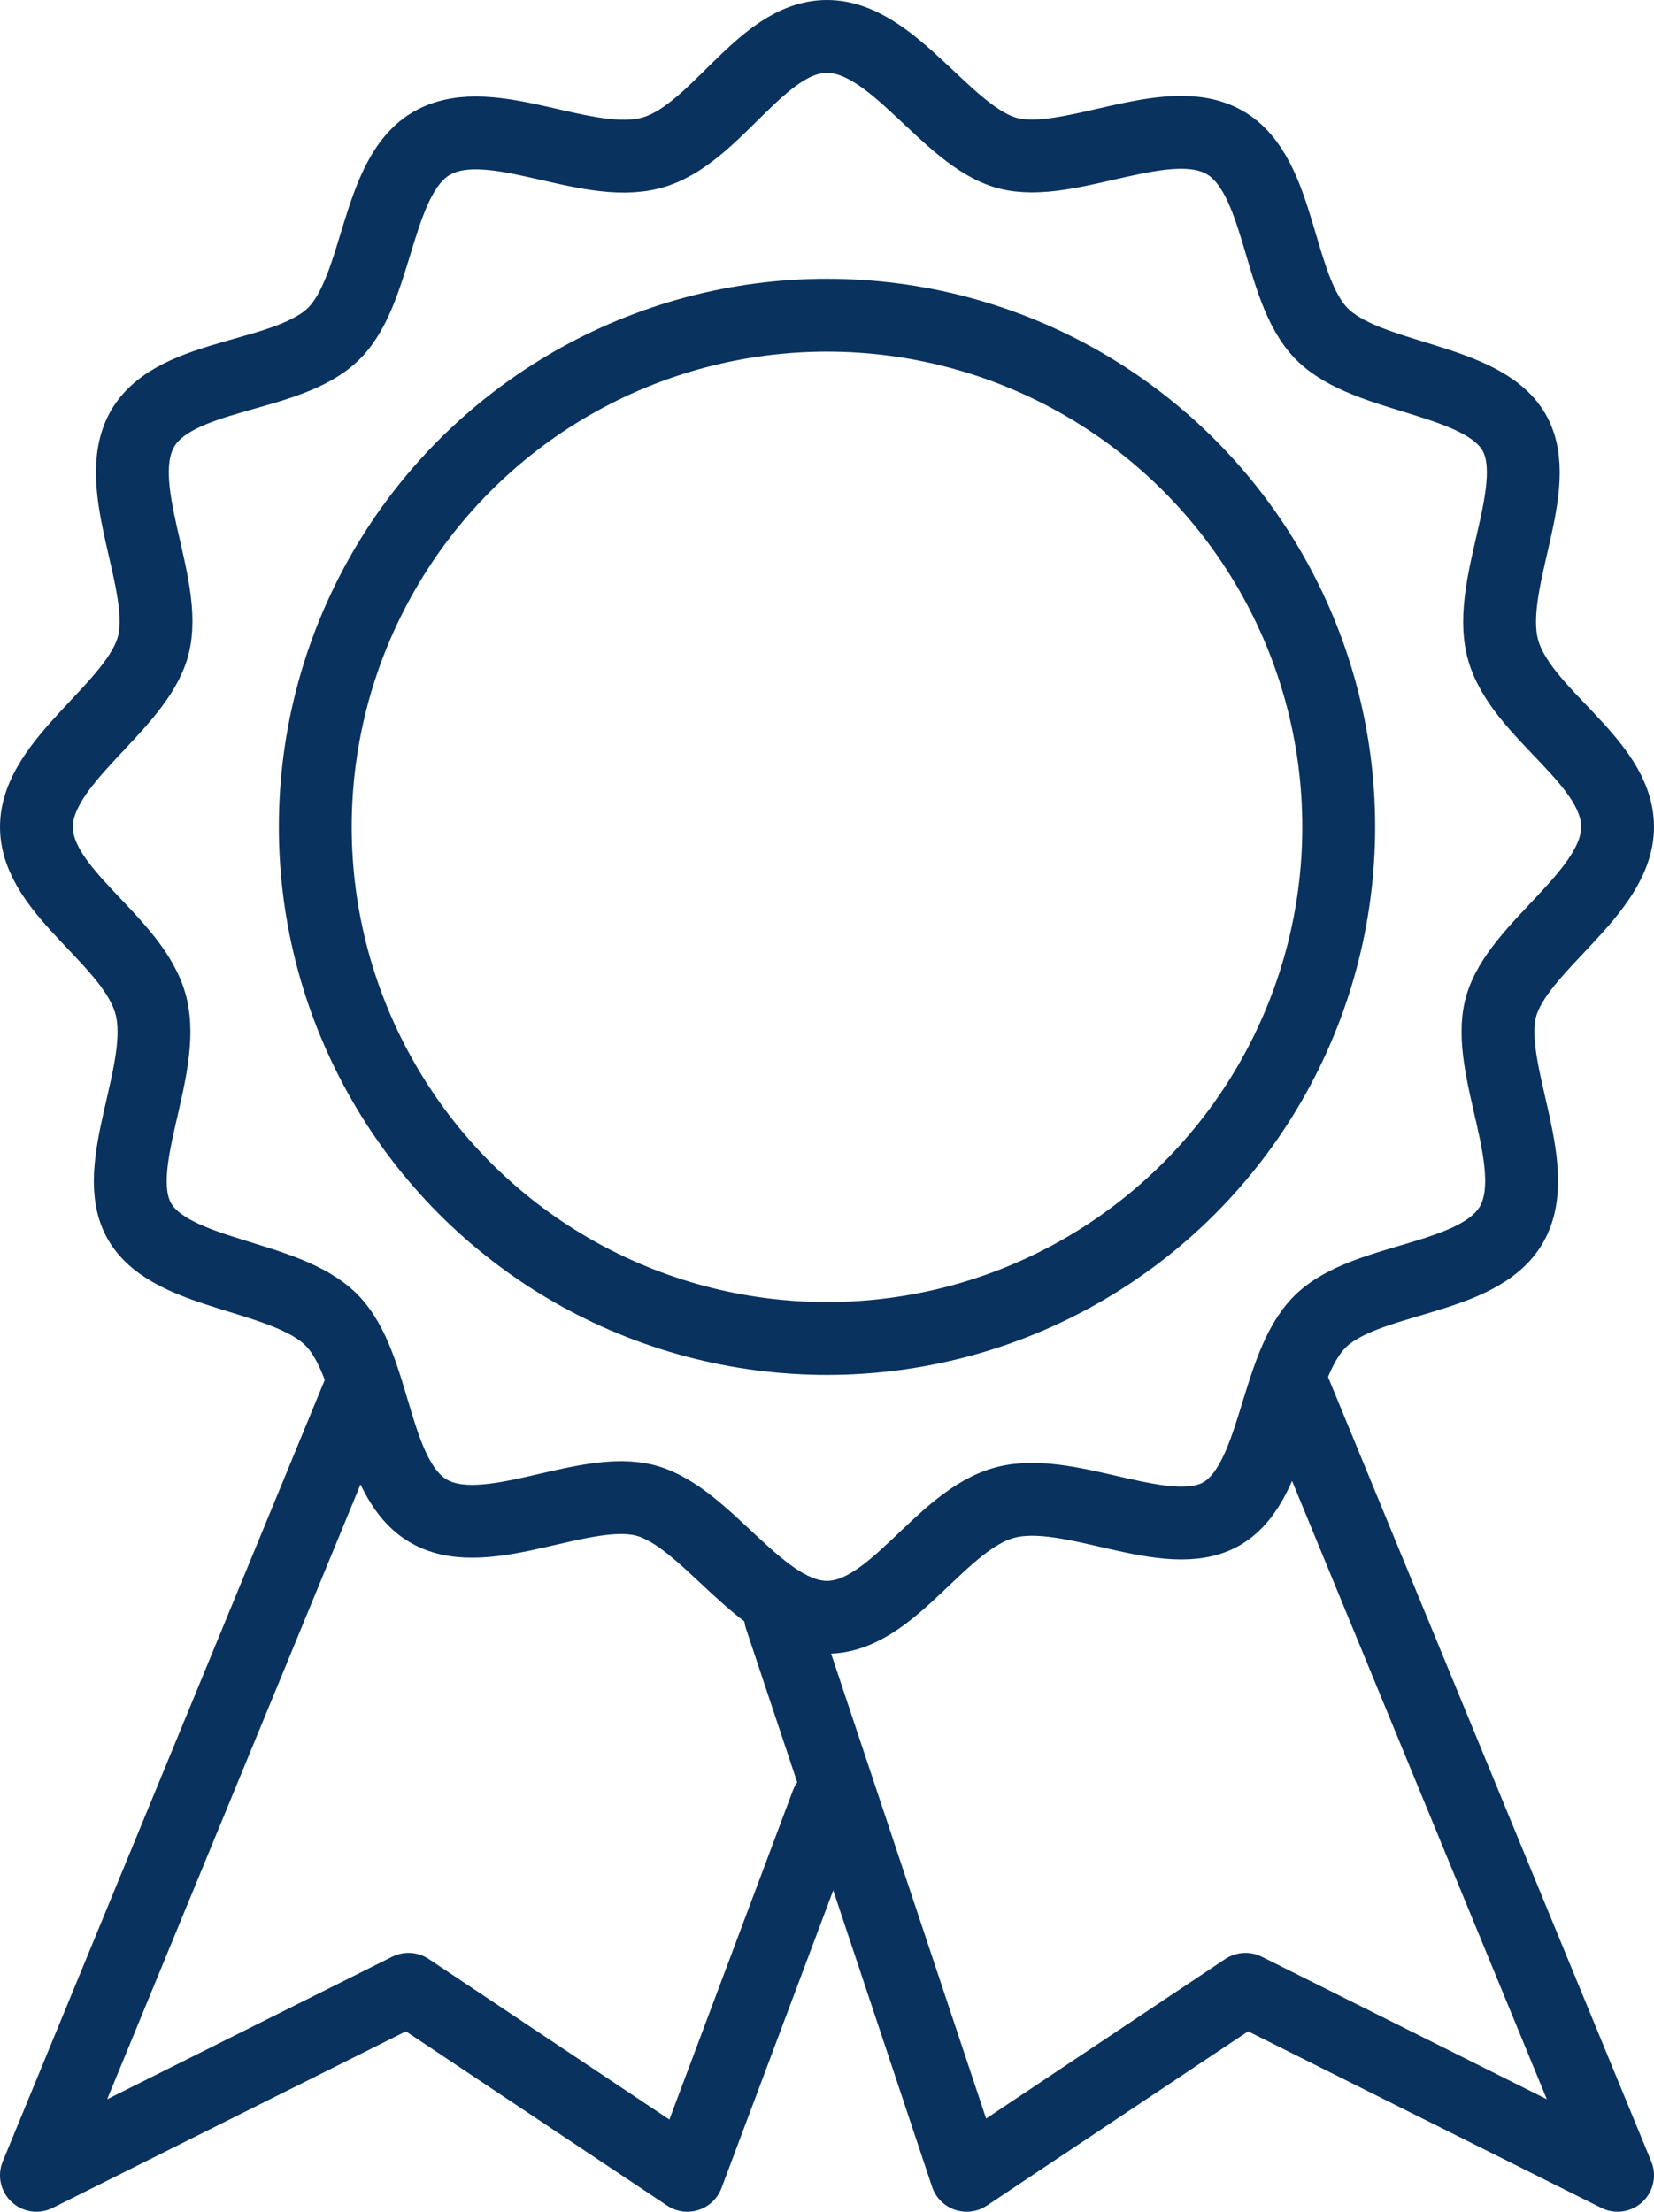
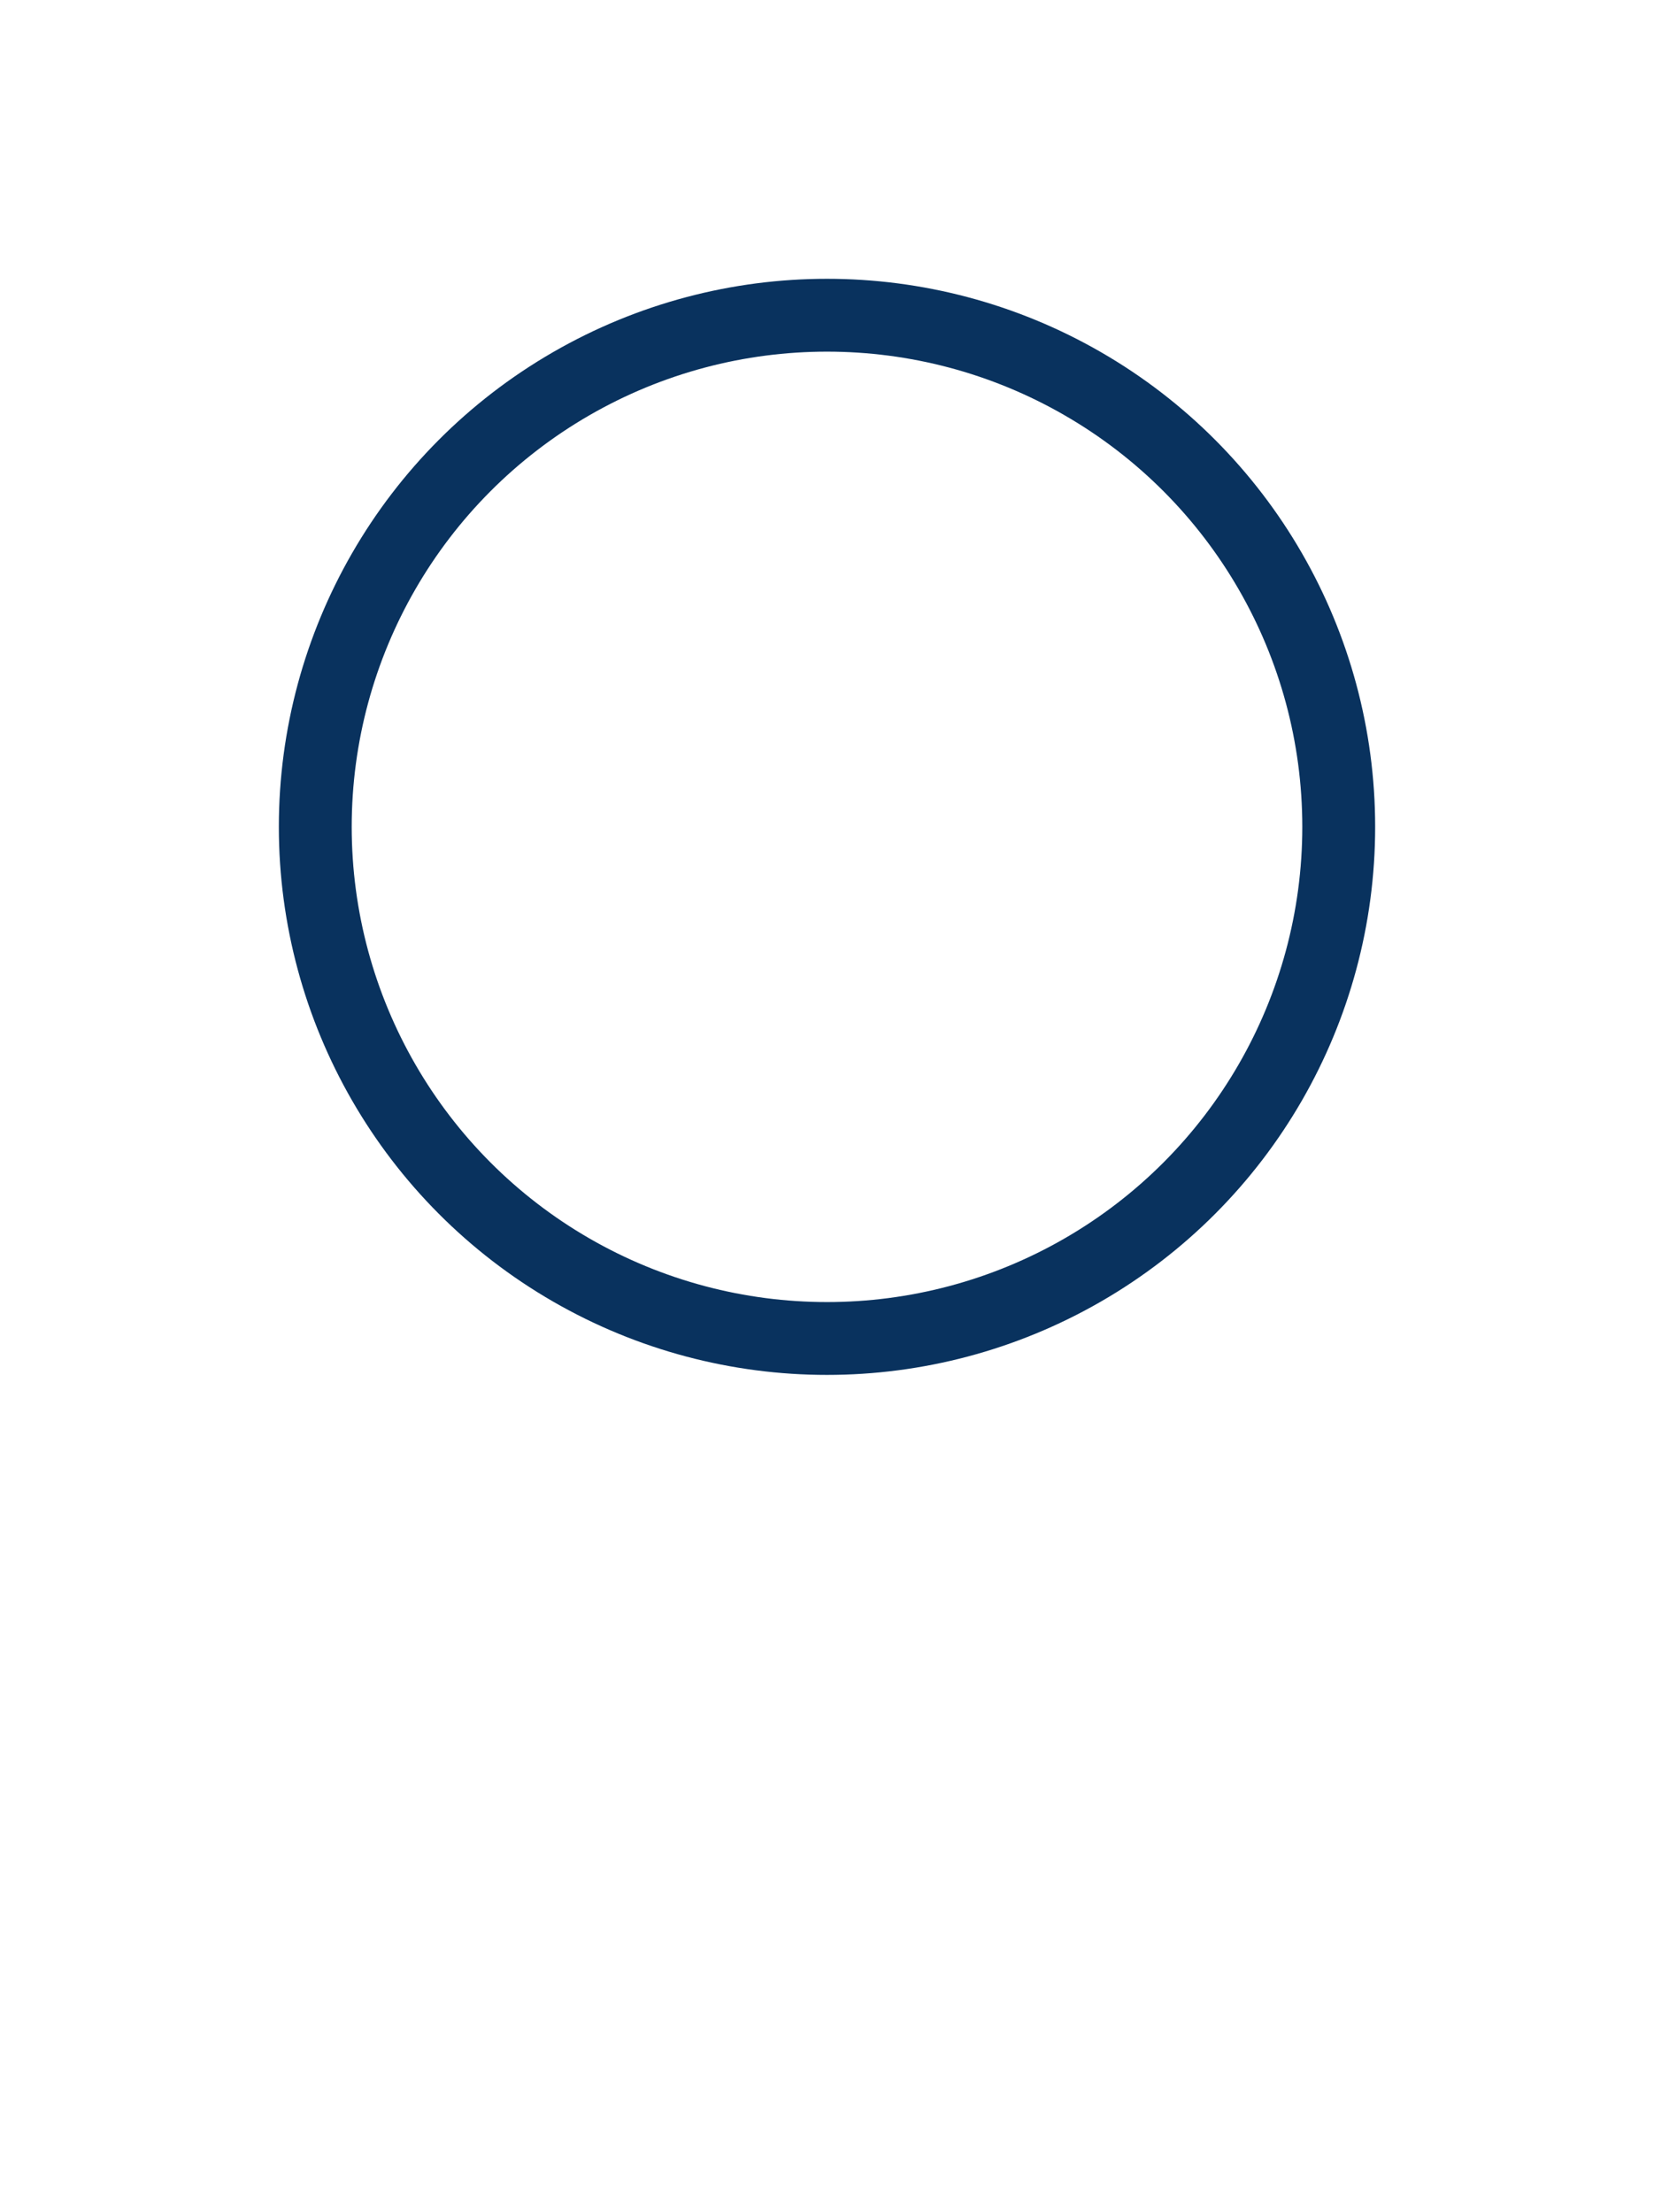
<svg xmlns="http://www.w3.org/2000/svg" viewBox="0 0 38.14 51.01">
  <defs>
    <style>.cls-1{fill:none;stroke:#09325e;stroke-linecap:round;stroke-linejoin:round;stroke-width:1.68px;}</style>
  </defs>
  <g id="Layer_2" data-name="Layer 2">
    <g id="Layer_1-2" data-name="Layer 1">
-       <path class="cls-1" d="M37.3,19.07c0,1.54-2.31,2.75-2.69,4.16s1,3.67.25,5-3.36,1.2-4.42,2.25-1,3.67-2.25,4.42-3.49-.64-5-.25S20.6,37.3,19.07,37.3,16.32,35,14.9,34.61s-3.67,1-5,.25-1.2-3.36-2.26-4.42-3.66-1-4.41-2.25.64-3.49.25-5S.84,20.6.84,19.07s2.31-2.75,2.69-4.17-1-3.67-.25-5S6.64,8.75,7.7,7.69,8.65,4,10,3.28s3.49.64,5,.25S17.53.84,19.07.84s2.75,2.31,4.16,2.69,3.67-1,5-.25,1.2,3.36,2.25,4.42,3.67,1,4.42,2.25-.64,3.49-.25,5S37.3,17.53,37.3,19.07Z" />
      <circle class="cls-1" cx="19.07" cy="19.07" r="11.8" />
-       <polyline class="cls-1" points="29.79 31.94 37.3 50.17 28.72 45.88 22.29 50.17 18 37.3" />
-       <polyline class="cls-1" points="8.35 31.94 0.84 50.17 9.42 45.88 15.85 50.17 19.07 41.59" />
    </g>
  </g>
</svg>